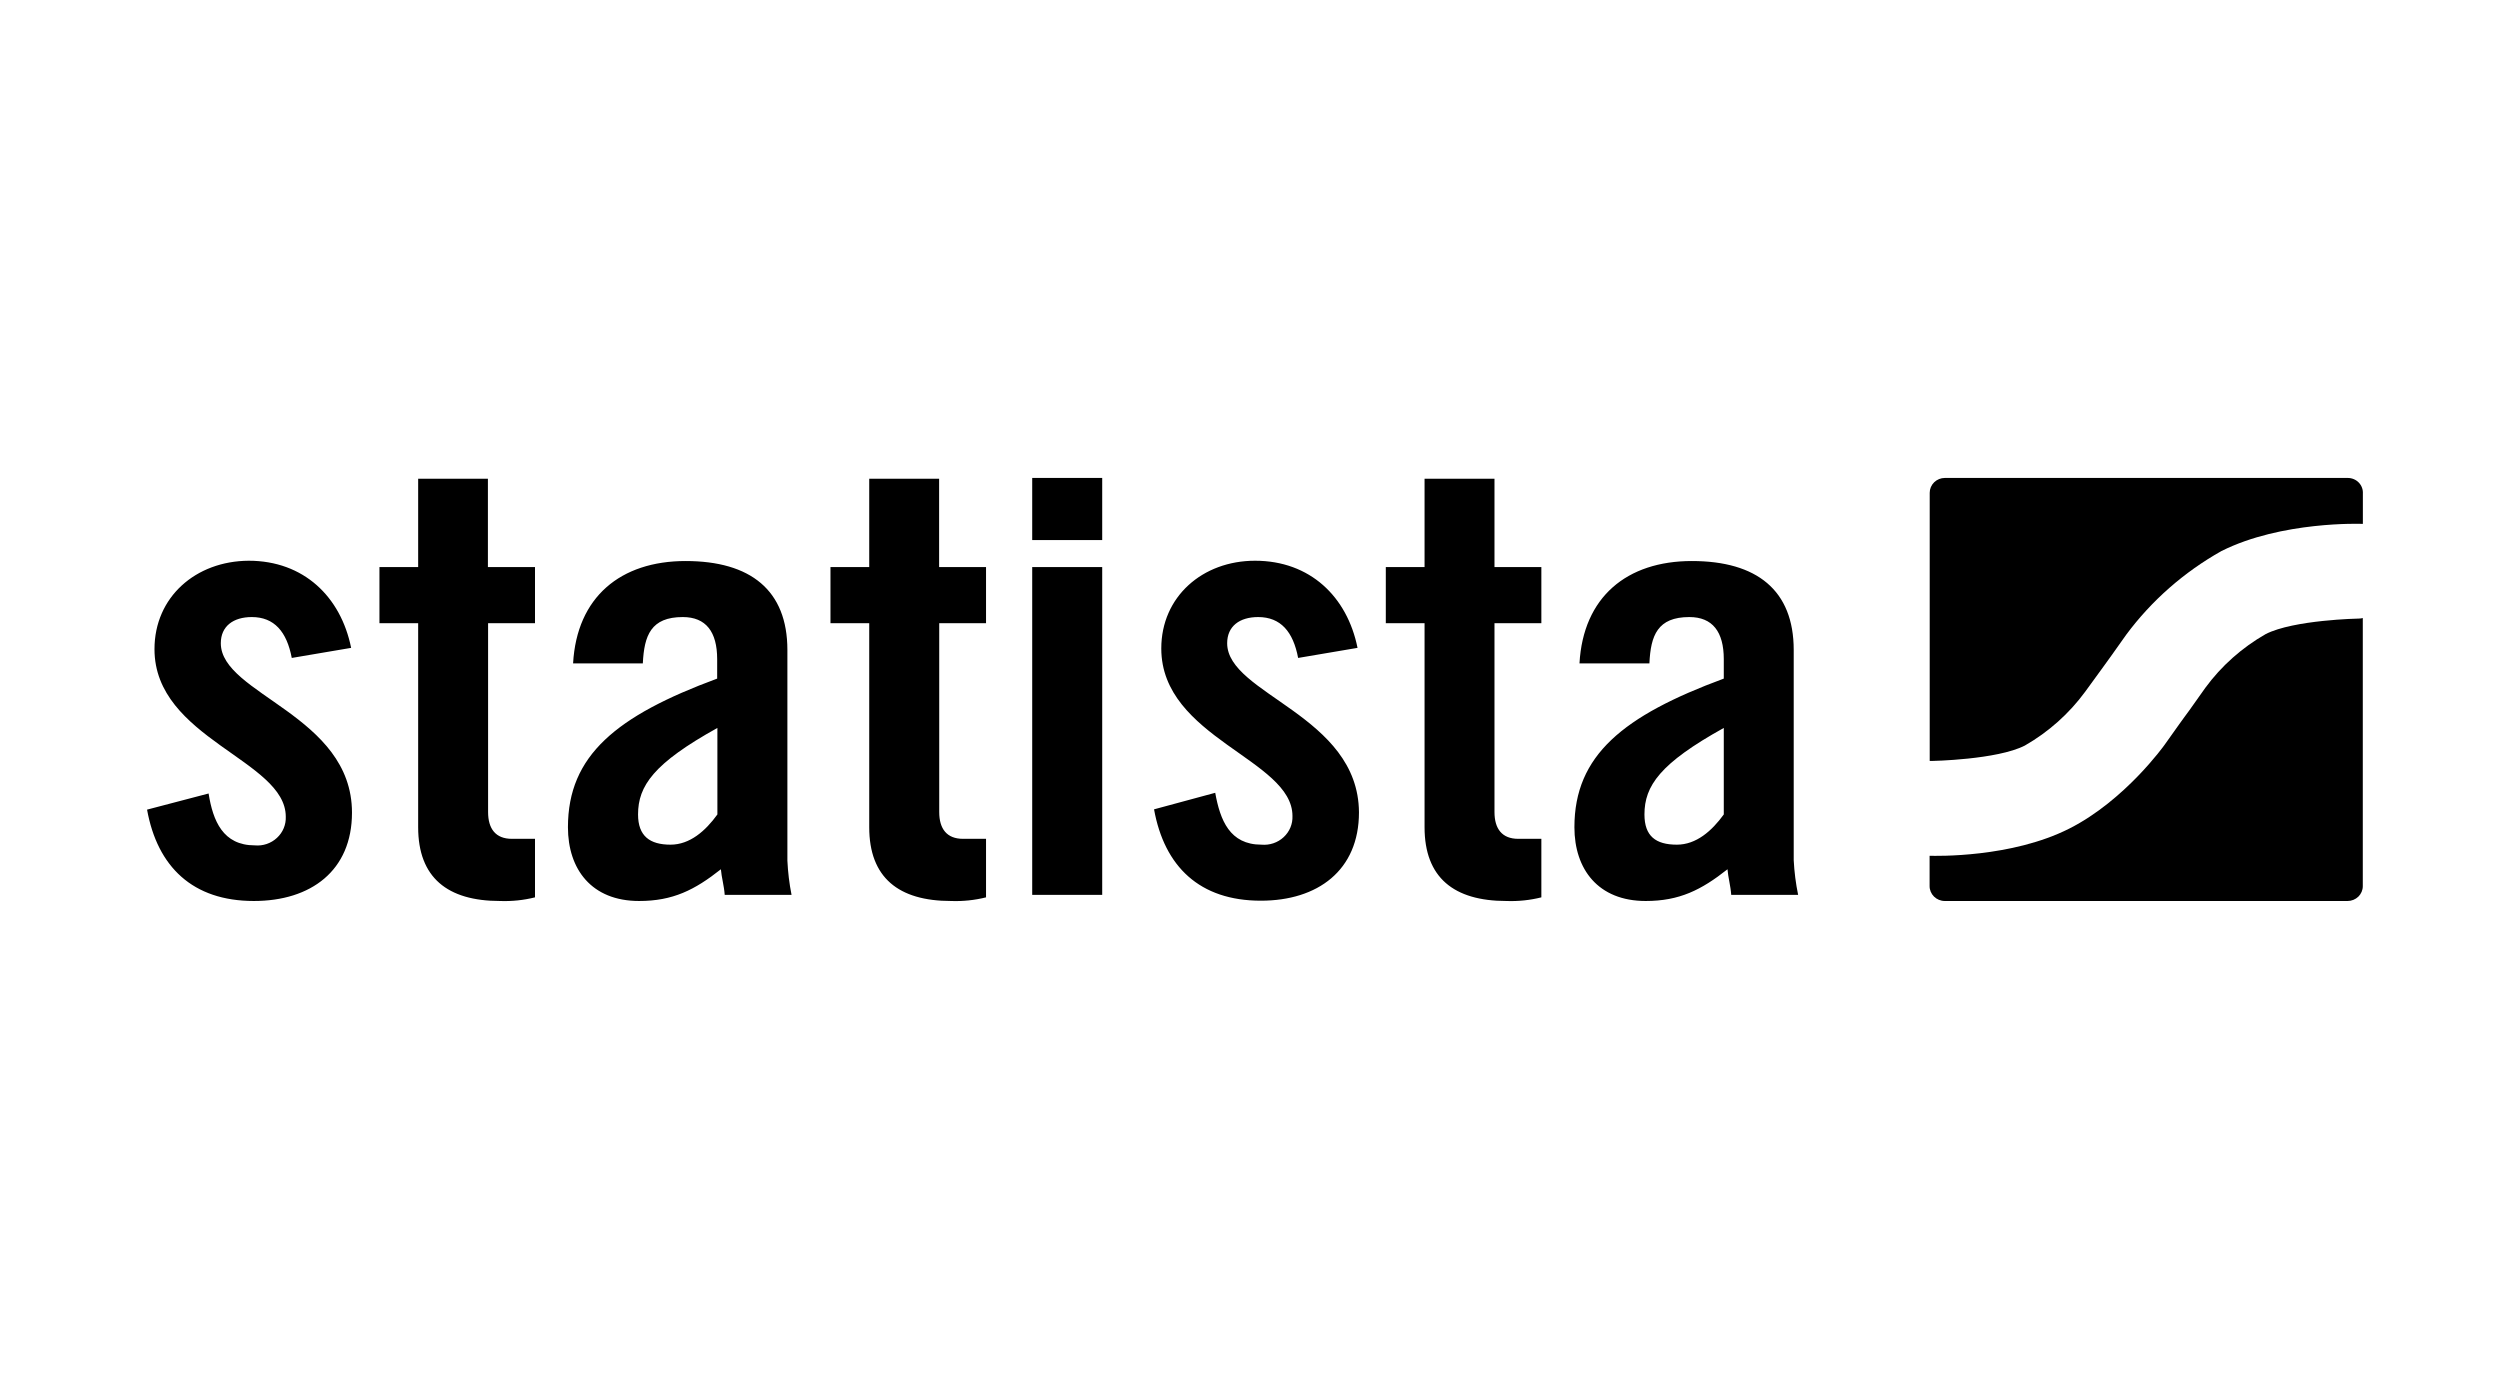
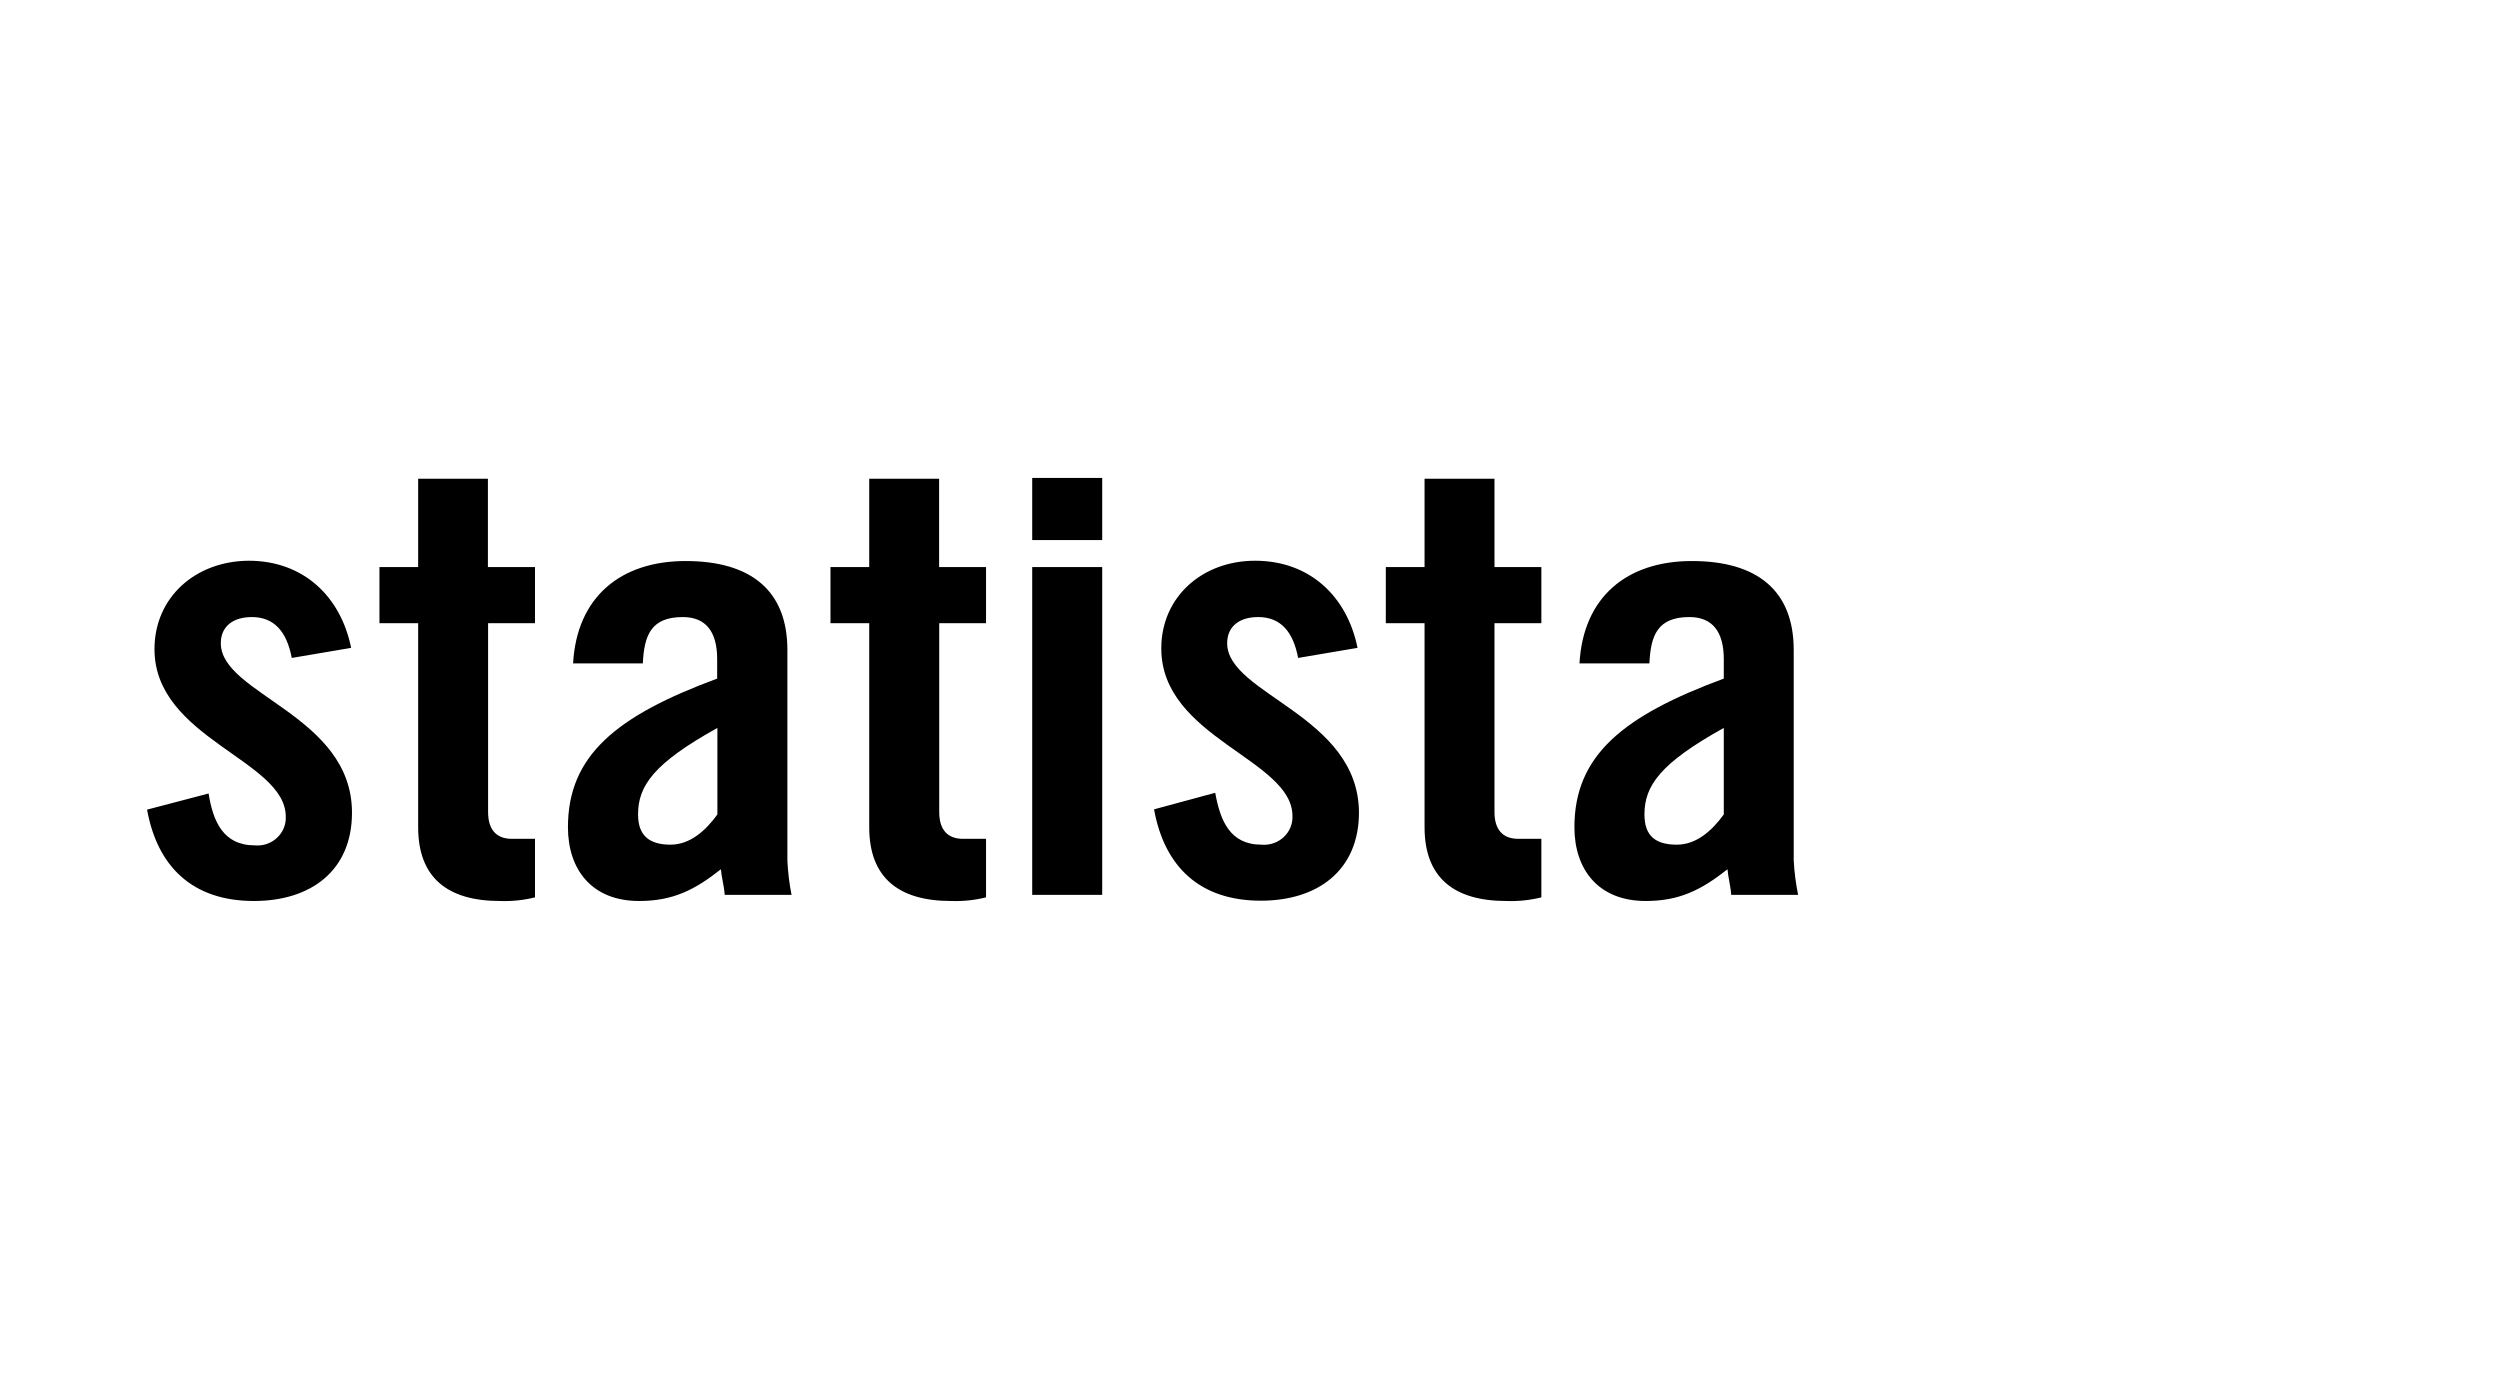
<svg xmlns="http://www.w3.org/2000/svg" width="68" height="38" viewBox="0 0 68 38" fill="none">
-   <path d="M28.076 13V14.69H29.98V13H28.076ZM11.374 13.022V15.425H10.321V16.951H11.374V22.501C11.374 23.871 12.172 24.507 13.599 24.507C13.92 24.519 14.241 24.486 14.552 24.408V22.816H13.923C13.481 22.816 13.276 22.543 13.276 22.088V16.951H14.552V15.425H13.271V13.022H11.374ZM23.643 13.022V15.425H22.589V16.951H23.643V22.501C23.643 23.871 24.441 24.507 25.867 24.507C26.188 24.519 26.509 24.486 26.82 24.408V22.816H26.194C25.752 22.816 25.547 22.543 25.547 22.088V16.951H26.82V15.425H25.544V13.022H23.643ZM38.748 13.022V15.425H37.694V16.951H38.748V22.501C38.748 23.871 39.546 24.507 40.973 24.507C41.294 24.519 41.615 24.486 41.925 24.408V22.816H41.296C40.855 22.816 40.65 22.543 40.65 22.088V16.951H41.925V15.425H40.65V13.022H38.748ZM6.764 15.252C5.326 15.26 4.202 16.238 4.202 17.657C4.202 20.093 7.773 20.671 7.773 22.214C7.782 22.431 7.695 22.641 7.533 22.79C7.372 22.94 7.152 23.015 6.93 22.994C6.065 22.994 5.792 22.329 5.674 21.583L4 22.022C4.281 23.578 5.242 24.507 6.905 24.507C8.453 24.507 9.574 23.685 9.574 22.104C9.574 19.452 6.006 18.89 6.006 17.496C6.006 17.033 6.346 16.784 6.849 16.784C7.461 16.784 7.801 17.184 7.936 17.896L9.551 17.622C9.27 16.23 8.259 15.252 6.764 15.252ZM34.138 15.252C32.708 15.252 31.587 16.23 31.587 17.638C31.587 20.074 35.155 20.652 35.155 22.195C35.164 22.412 35.077 22.622 34.915 22.771C34.754 22.921 34.534 22.995 34.312 22.975C33.447 22.975 33.189 22.309 33.054 21.564L31.39 22.014C31.672 23.57 32.629 24.499 34.295 24.499C35.84 24.499 36.964 23.677 36.964 22.096C36.947 19.452 33.379 18.89 33.379 17.496C33.379 17.033 33.717 16.784 34.222 16.784C34.835 16.784 35.175 17.184 35.309 17.896L36.925 17.622C36.644 16.23 35.633 15.252 34.138 15.252ZM18.648 15.26C16.881 15.26 15.689 16.238 15.588 18.044H17.485C17.521 17.282 17.707 16.784 18.572 16.784C19.201 16.784 19.507 17.184 19.507 17.929V18.458C16.771 19.469 15.448 20.545 15.448 22.501C15.448 23.644 16.091 24.507 17.383 24.507C18.302 24.507 18.895 24.208 19.608 23.644C19.625 23.86 19.695 24.093 19.712 24.34H21.53C21.469 24.033 21.432 23.723 21.417 23.411V17.679C21.417 16.055 20.415 15.26 18.648 15.26ZM46.019 15.26C44.251 15.26 43.063 16.238 42.962 18.044H44.864C44.898 17.282 45.086 16.784 45.951 16.784C46.58 16.784 46.887 17.184 46.887 17.929V18.458C44.15 19.469 42.824 20.545 42.824 22.501C42.824 23.644 43.471 24.507 44.763 24.507C45.679 24.507 46.274 24.208 46.988 23.644C47.004 23.86 47.072 24.093 47.089 24.34H48.909C48.845 24.029 48.805 23.714 48.789 23.397V17.679C48.789 16.055 47.786 15.26 46.019 15.26ZM28.076 15.425V24.34H29.98V15.425H28.076ZM19.513 19.8V22.153C19.19 22.6 18.765 22.975 18.238 22.975C17.676 22.975 17.355 22.742 17.355 22.153C17.355 21.375 17.78 20.762 19.513 19.8ZM46.887 19.8V22.153C46.563 22.6 46.139 22.975 45.611 22.975C45.035 22.975 44.729 22.742 44.729 22.153C44.729 21.375 45.153 20.762 46.887 19.8Z" fill="black" />
-   <path d="M52.901 13C52.792 13 52.687 13.042 52.609 13.118C52.532 13.194 52.488 13.296 52.488 13.403V20.698H52.547C52.547 20.698 54.323 20.666 55.076 20.279C55.722 19.909 56.28 19.41 56.716 18.816L57.16 18.206L57.301 18.011C57.318 17.992 57.391 17.888 57.433 17.828C57.475 17.767 57.657 17.515 57.834 17.263C58.523 16.335 59.405 15.561 60.422 14.989C62.062 14.167 64.237 14.249 64.237 14.249H64.27V13.427C64.277 13.316 64.237 13.207 64.159 13.126C64.081 13.045 63.972 13 63.858 13H52.901ZM64.268 16.811C64.233 16.82 64.197 16.824 64.161 16.825C64.161 16.825 62.388 16.858 61.627 17.247C60.981 17.616 60.422 18.113 59.986 18.707L59.551 19.32C59.486 19.408 59.425 19.496 59.408 19.515L59.275 19.699L58.874 20.263C58.874 20.263 57.803 21.77 56.286 22.537C54.713 23.334 52.654 23.282 52.485 23.277V24.099C52.484 24.206 52.527 24.31 52.605 24.387C52.682 24.463 52.788 24.507 52.898 24.507H63.855C63.964 24.507 64.069 24.464 64.147 24.389C64.224 24.313 64.268 24.211 64.268 24.104V16.811Z" fill="black" />
+   <path d="M28.076 13V14.69H29.98V13H28.076ZM11.374 13.022V15.425H10.321V16.951H11.374V22.501C11.374 23.871 12.172 24.507 13.599 24.507C13.92 24.519 14.241 24.486 14.552 24.408V22.816H13.923C13.481 22.816 13.276 22.543 13.276 22.088V16.951H14.552V15.425H13.271V13.022H11.374ZM23.643 13.022V15.425H22.589V16.951H23.643V22.501C23.643 23.871 24.441 24.507 25.867 24.507C26.188 24.519 26.509 24.486 26.82 24.408V22.816H26.194C25.752 22.816 25.547 22.543 25.547 22.088V16.951H26.82V15.425H25.544V13.022H23.643ZM38.748 13.022V15.425H37.694V16.951H38.748V22.501C38.748 23.871 39.546 24.507 40.973 24.507C41.294 24.519 41.615 24.486 41.925 24.408V22.816H41.296C40.855 22.816 40.65 22.543 40.65 22.088V16.951H41.925V15.425H40.65V13.022H38.748M6.764 15.252C5.326 15.26 4.202 16.238 4.202 17.657C4.202 20.093 7.773 20.671 7.773 22.214C7.782 22.431 7.695 22.641 7.533 22.79C7.372 22.94 7.152 23.015 6.93 22.994C6.065 22.994 5.792 22.329 5.674 21.583L4 22.022C4.281 23.578 5.242 24.507 6.905 24.507C8.453 24.507 9.574 23.685 9.574 22.104C9.574 19.452 6.006 18.89 6.006 17.496C6.006 17.033 6.346 16.784 6.849 16.784C7.461 16.784 7.801 17.184 7.936 17.896L9.551 17.622C9.27 16.23 8.259 15.252 6.764 15.252ZM34.138 15.252C32.708 15.252 31.587 16.23 31.587 17.638C31.587 20.074 35.155 20.652 35.155 22.195C35.164 22.412 35.077 22.622 34.915 22.771C34.754 22.921 34.534 22.995 34.312 22.975C33.447 22.975 33.189 22.309 33.054 21.564L31.39 22.014C31.672 23.57 32.629 24.499 34.295 24.499C35.84 24.499 36.964 23.677 36.964 22.096C36.947 19.452 33.379 18.89 33.379 17.496C33.379 17.033 33.717 16.784 34.222 16.784C34.835 16.784 35.175 17.184 35.309 17.896L36.925 17.622C36.644 16.23 35.633 15.252 34.138 15.252ZM18.648 15.26C16.881 15.26 15.689 16.238 15.588 18.044H17.485C17.521 17.282 17.707 16.784 18.572 16.784C19.201 16.784 19.507 17.184 19.507 17.929V18.458C16.771 19.469 15.448 20.545 15.448 22.501C15.448 23.644 16.091 24.507 17.383 24.507C18.302 24.507 18.895 24.208 19.608 23.644C19.625 23.86 19.695 24.093 19.712 24.34H21.53C21.469 24.033 21.432 23.723 21.417 23.411V17.679C21.417 16.055 20.415 15.26 18.648 15.26ZM46.019 15.26C44.251 15.26 43.063 16.238 42.962 18.044H44.864C44.898 17.282 45.086 16.784 45.951 16.784C46.58 16.784 46.887 17.184 46.887 17.929V18.458C44.15 19.469 42.824 20.545 42.824 22.501C42.824 23.644 43.471 24.507 44.763 24.507C45.679 24.507 46.274 24.208 46.988 23.644C47.004 23.86 47.072 24.093 47.089 24.34H48.909C48.845 24.029 48.805 23.714 48.789 23.397V17.679C48.789 16.055 47.786 15.26 46.019 15.26ZM28.076 15.425V24.34H29.98V15.425H28.076ZM19.513 19.8V22.153C19.19 22.6 18.765 22.975 18.238 22.975C17.676 22.975 17.355 22.742 17.355 22.153C17.355 21.375 17.78 20.762 19.513 19.8ZM46.887 19.8V22.153C46.563 22.6 46.139 22.975 45.611 22.975C45.035 22.975 44.729 22.742 44.729 22.153C44.729 21.375 45.153 20.762 46.887 19.8Z" fill="black" />
</svg>